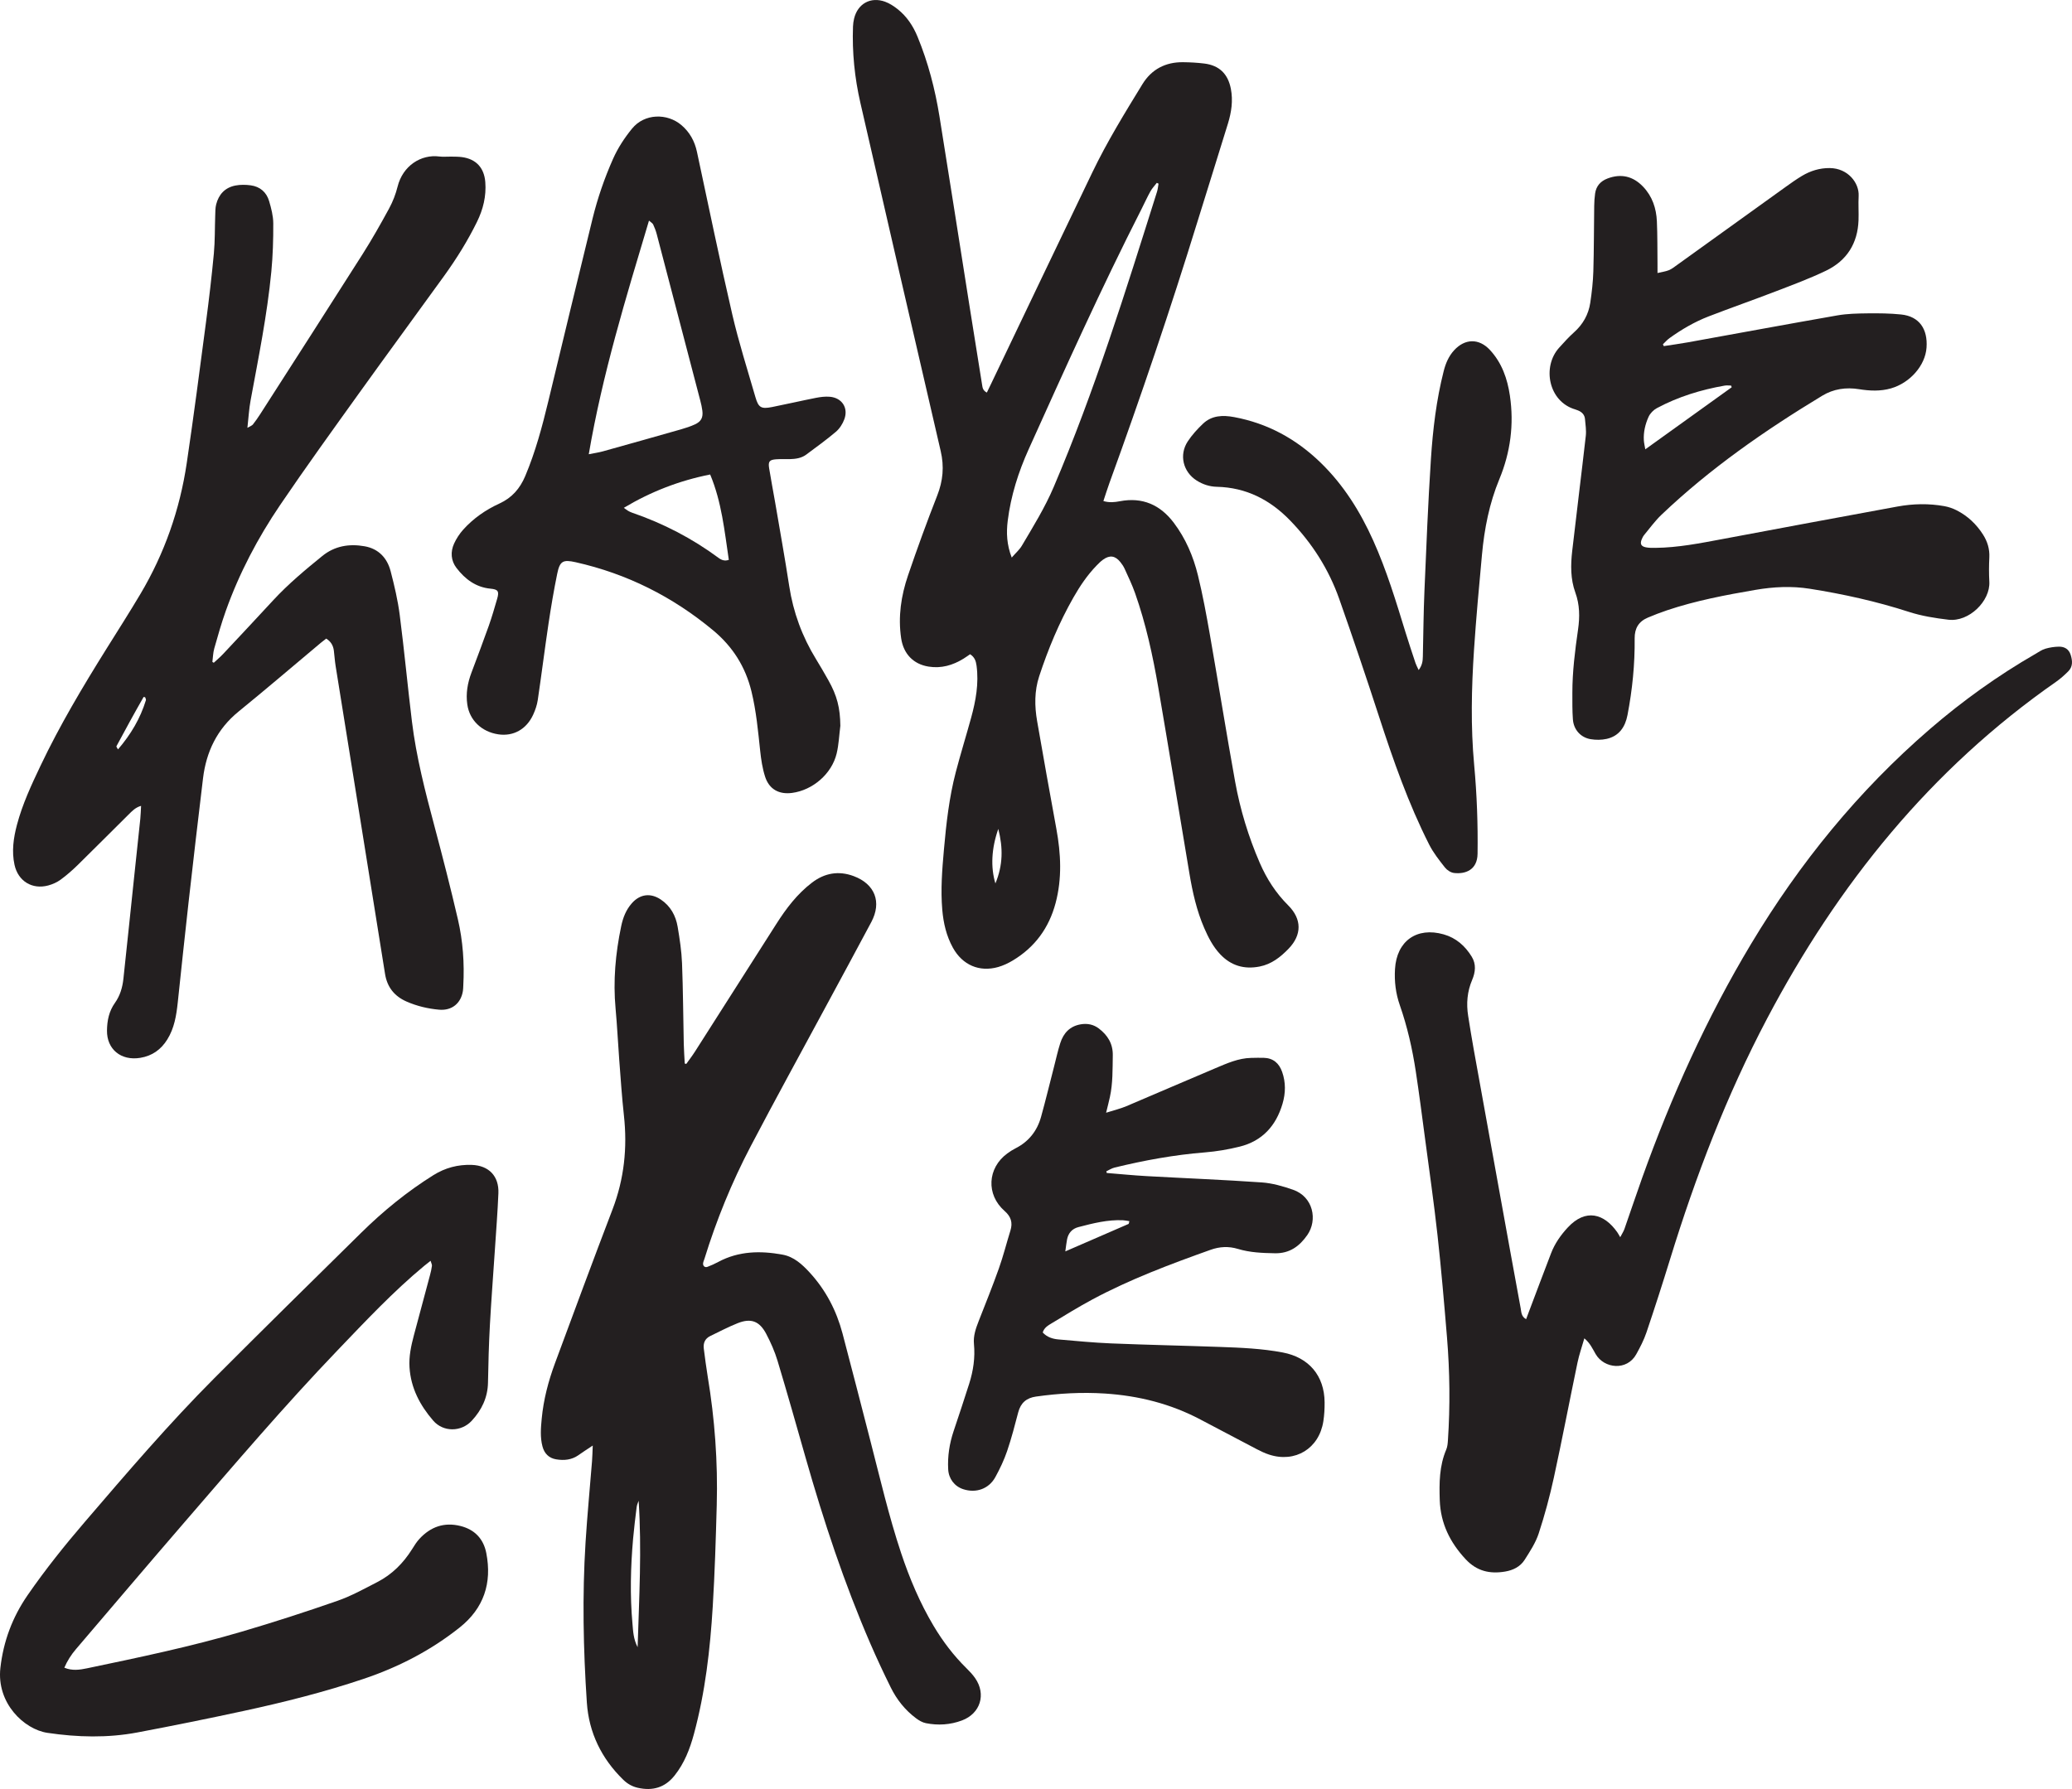
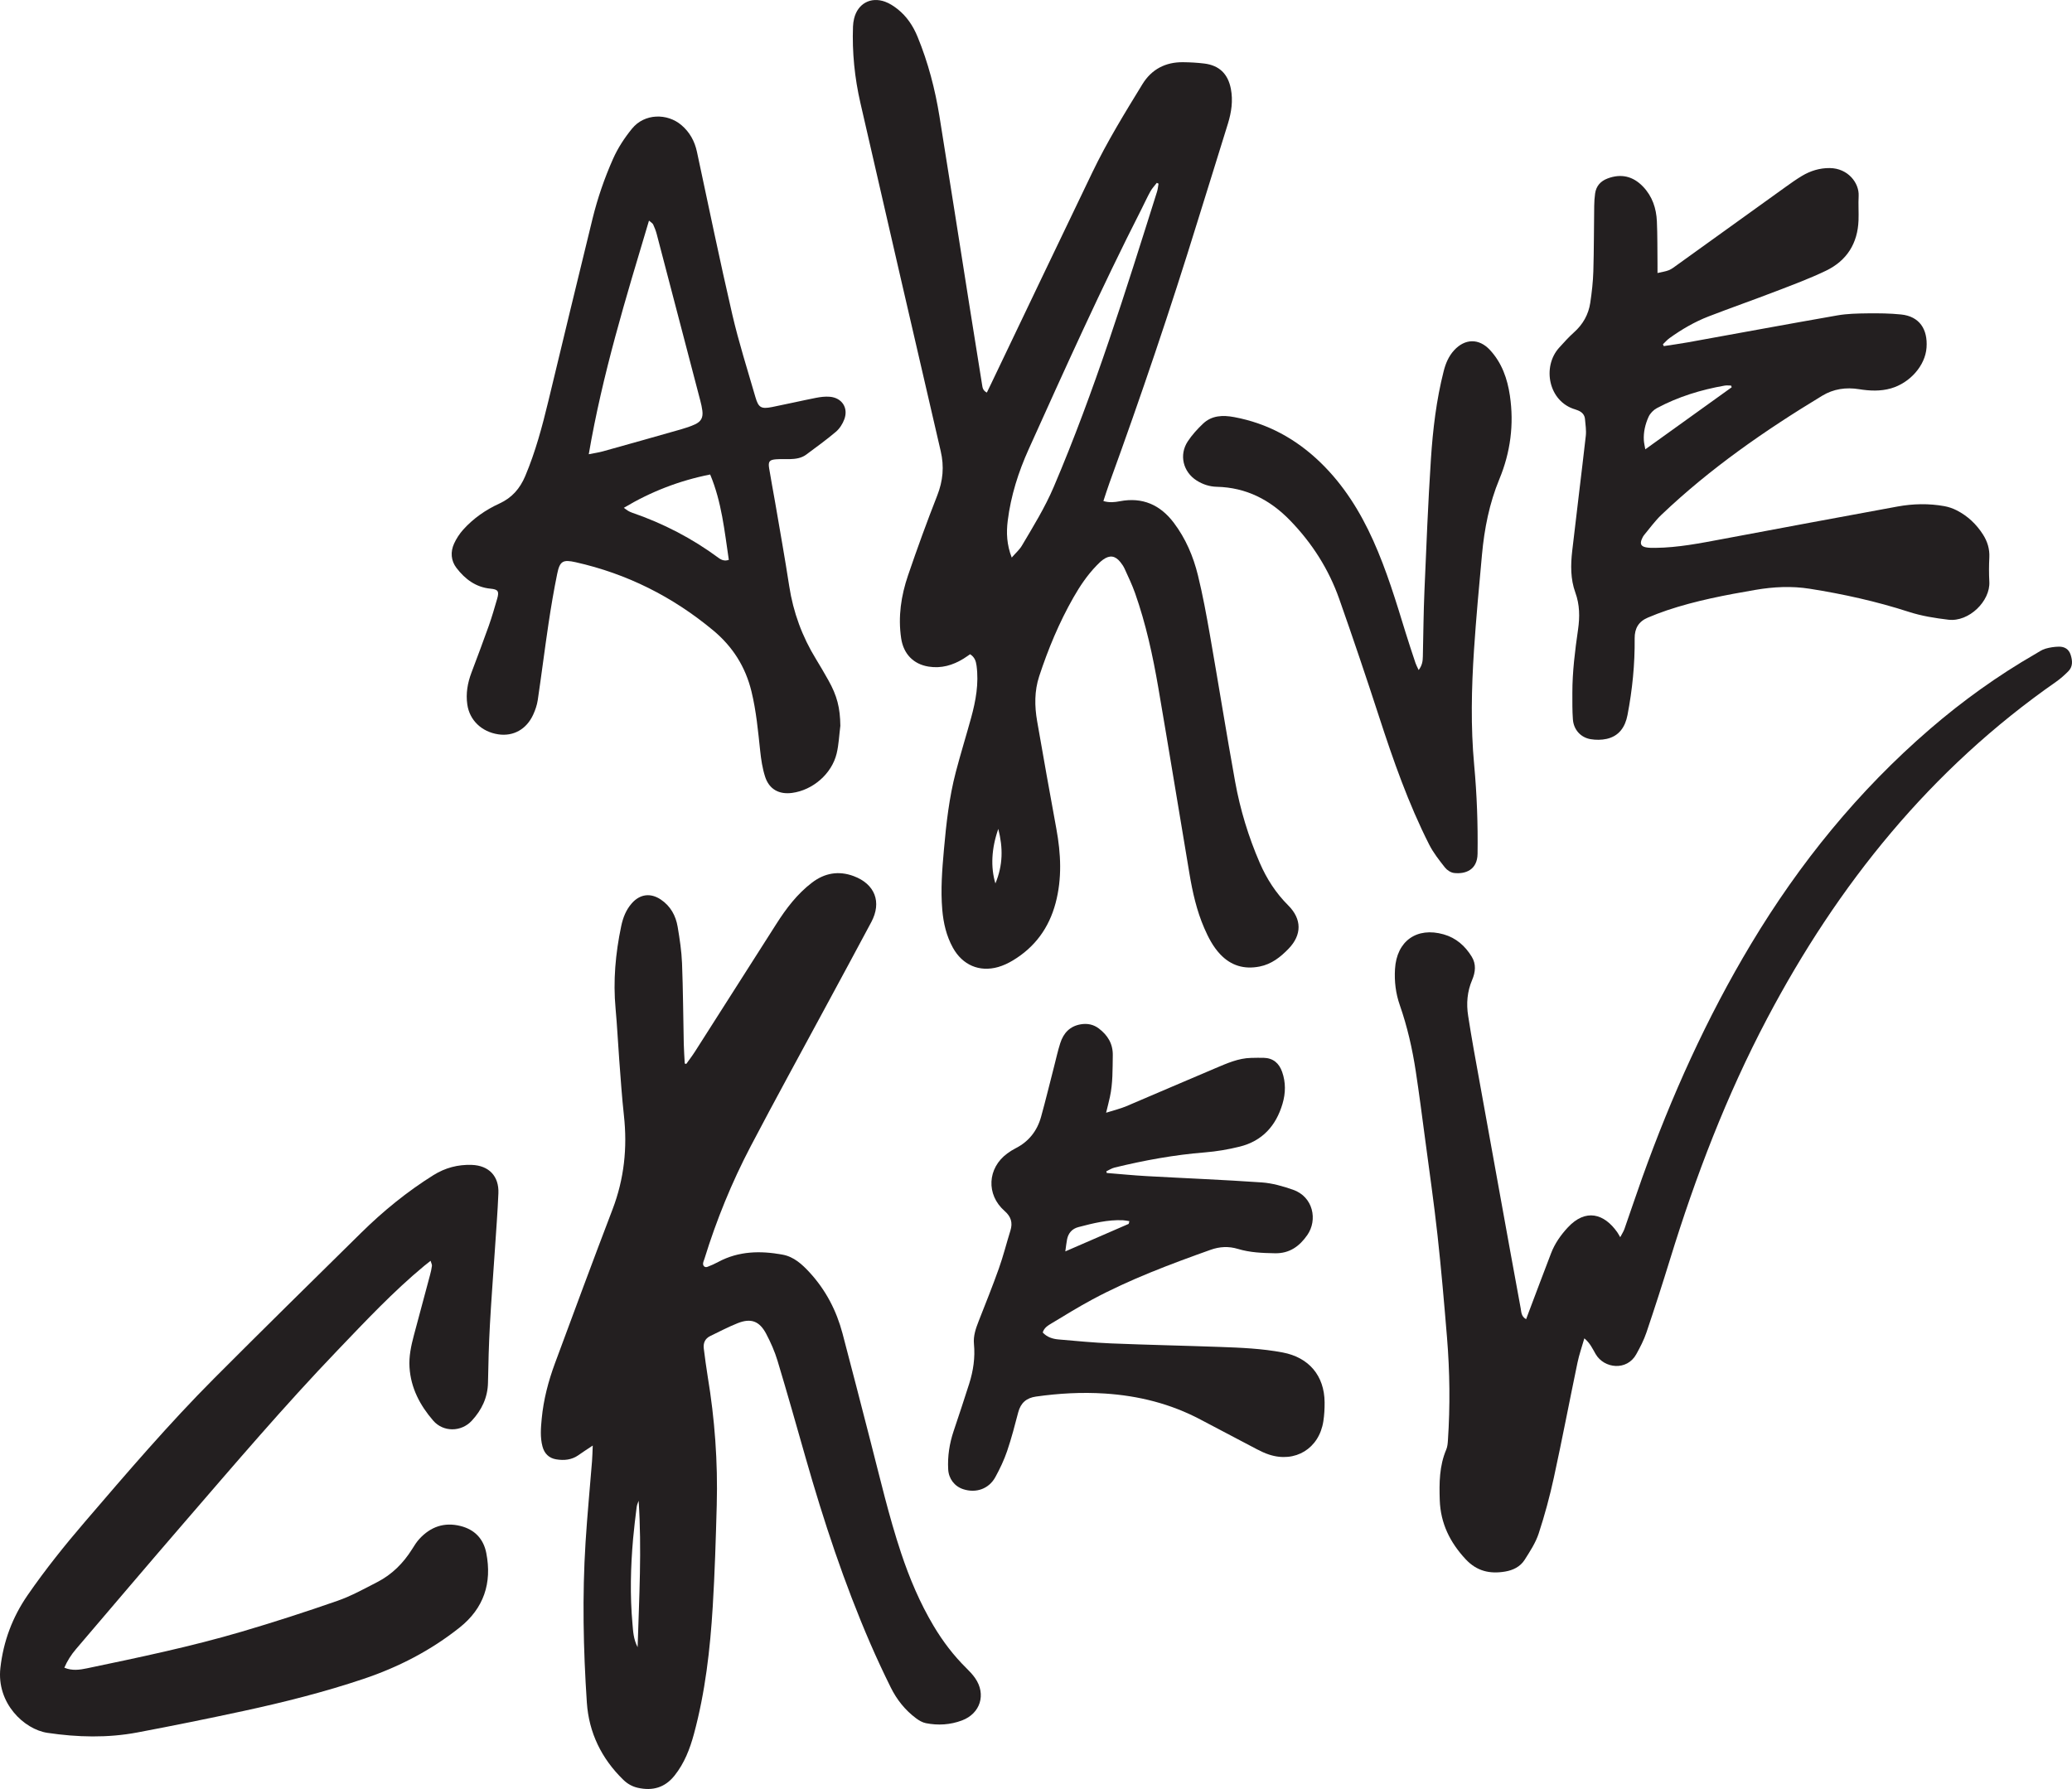
<svg xmlns="http://www.w3.org/2000/svg" viewBox="0 0 805.756 695.85" id="a">
  <path fill="#231f20" d="M383.763,152.698c.635-1.31,1.13-2.32,1.615-3.335,13.138-27.458,26.233-54.937,39.433-82.366,5.702-11.849,12.583-23.05,19.448-34.245,3.569-5.82,8.984-8.626,15.803-8.557,2.756.028,5.527.181,8.261.517,5.846.719,9.207,4.044,10.327,9.804.9,4.628.225,9.123-1.122,13.522-3.898,12.728-7.929,25.415-11.85,38.136-10.534,34.174-22.005,68.032-34.226,101.638-.839,2.306-1.561,4.655-2.368,7.076,2.312.687,4.373.462,6.406.073,8.804-1.683,15.714,1.4,20.994,8.403,4.593,6.092,7.555,13.035,9.355,20.364,1.879,7.656,3.306,15.434,4.667,23.204,3.332,19.024,6.373,38.1,9.808,57.105,1.966,10.876,5.178,21.436,9.59,31.606,2.681,6.181,6.253,11.727,11.048,16.505,5.352,5.333,5.364,11.474.138,16.878-3.151,3.258-6.626,6.006-11.247,6.915-5.986,1.178-11.123-.31-15.335-4.77-2.789-2.954-4.613-6.514-6.208-10.192-2.936-6.768-4.534-13.915-5.749-21.149-4.053-24.115-7.979-48.251-12.112-72.352-2.139-12.474-4.827-24.842-9.05-36.808-1.136-3.218-2.634-6.311-4.041-9.427-.426-.943-1.03-1.831-1.683-2.64-2.003-2.485-4.122-2.785-6.707-.927-.92.661-1.738,1.483-2.531,2.302-3.604,3.719-6.467,7.976-9.021,12.461-5.53,9.711-9.793,19.966-13.28,30.566-1.9,5.777-1.826,11.643-.809,17.511,2.421,13.967,4.92,27.92,7.477,41.863,1.771,9.66,2.251,19.282-.3,28.88-2.564,9.645-8.037,17.162-16.612,22.311-1.777,1.067-3.716,1.993-5.702,2.559-7.322,2.089-13.906-.765-17.632-7.523-2.524-4.577-3.674-9.555-4.12-14.731-.674-7.824-.053-15.604.639-23.39.903-10.154,2.029-20.279,4.613-30.163,1.851-7.08,4.026-14.076,5.964-21.135,1.824-6.644,3.048-13.364,2.107-20.311-.24-1.774-.761-3.309-2.507-4.406-.833.564-1.663,1.172-2.536,1.711-4.179,2.579-8.654,3.894-13.605,3.1-5.971-.957-9.769-4.99-10.668-11.01-1.255-8.408-.02-16.567,2.671-24.469,3.555-10.437,7.331-20.808,11.358-31.071,2.245-5.722,2.749-11.255,1.351-17.267-10.491-45.112-20.847-90.255-31.222-135.394-2.25-9.791-3.256-19.717-2.885-29.766.038-1.037.184-2.089.43-3.097,1.408-5.789,6.423-8.583,12.045-6.543,1.745.633,3.395,1.719,4.864,2.88,3.585,2.835,6.035,6.539,7.77,10.761,4.109,9.995,6.813,20.385,8.527,31.02,3.907,24.236,7.68,48.494,11.519,72.741,1.667,10.526,3.363,21.048,5.045,31.571.175,1.093.255,2.239,1.852,3.059ZM393.439,216.871c1.522-1.756,3.009-3.037,3.956-4.639,4.403-7.445,8.958-14.812,12.365-22.804,15.944-37.399,27.978-76.165,40.187-114.87.316-1.001.394-2.077.583-3.118-.223-.105-.446-.21-.669-.315-.837,1.093-1.816,2.107-2.48,3.297-1.249,2.239-2.298,4.59-3.462,6.878-15.617,30.684-29.75,62.067-43.894,93.443-4.001,8.876-6.936,18.106-8.142,27.819-.58,4.675-.392,9.275,1.555,14.309ZM387.092,343.62c2.974-7.175,2.99-13.837,1.124-21.207-2.643,7.531-3.049,14.809-1.124,21.207Z" />
-   <path fill="#231f20" d="M230.5,562.267c-2.235,1.495-3.907,2.555-5.516,3.704-2.67,1.907-5.664,2.167-8.738,1.649-2.795-.471-4.556-2.257-5.287-4.993-.952-3.568-.644-7.19-.304-10.792.7-7.437,2.585-14.618,5.165-21.593,7.389-19.978,14.779-39.956,22.384-59.852,4.525-11.838,5.8-23.944,4.426-36.469-.789-7.192-1.267-14.419-1.821-21.635-.51-6.647-.806-13.312-1.424-19.949-1.007-10.824-.042-21.469,2.18-32.074.705-3.365,1.88-6.367,4.14-8.931,3.156-3.581,7.274-4.119,11.254-1.456,3.797,2.541,5.835,6.28,6.568,10.635.788,4.686,1.511,9.424,1.697,14.161.411,10.466.451,20.946.678,31.42.055,2.527.25,5.051.38,7.576.194.056.387.112.581.167,1.132-1.597,2.334-3.149,3.387-4.797,10.554-16.528,21.09-33.068,31.616-49.614,3.857-6.062,8.155-11.746,13.928-16.137,4.911-3.735,10.342-4.684,16.163-2.52,8.293,3.083,11.011,10.1,6.873,17.882-5.896,11.09-11.902,22.121-17.86,33.178-9.704,18.008-19.569,35.932-29.06,54.052-7.337,14.007-13.3,28.63-17.969,43.759-.168.545-.428,1.073-.514,1.629-.173,1.112.66,1.872,1.713,1.476,1.421-.535,2.816-1.168,4.153-1.887,7.972-4.287,16.454-4.421,25.037-2.845,4.375.803,7.601,3.759,10.546,6.969,6.248,6.81,10.39,14.773,12.746,23.646,3.684,13.878,7.22,27.796,10.818,41.697,3.788,14.636,7.186,29.378,11.973,43.74,3.288,9.864,7.307,19.4,12.64,28.352,3.575,6.002,7.763,11.522,12.749,16.434,1.216,1.198,2.415,2.459,3.388,3.854,4.396,6.305,2.059,13.788-5.098,16.479-4.576,1.72-9.302,2.002-14.055,1.062-1.332-.263-2.653-1.044-3.768-1.871-4.285-3.179-7.542-7.288-9.889-12.035-2.781-5.624-5.442-11.314-7.935-17.071-10.146-23.43-18.139-47.616-25.13-72.15-3.596-12.62-7.166-25.25-10.95-37.814-1.088-3.613-2.646-7.138-4.406-10.483-2.638-5.013-5.96-6.207-11.149-4.135-3.612,1.442-7.072,3.27-10.583,4.961-2.073.999-2.823,2.753-2.536,4.956.466,3.586.911,7.178,1.504,10.745,2.757,16.585,3.98,33.284,3.524,50.083-.357,13.138-.752,26.283-1.551,39.4-1.019,16.735-2.922,33.376-7.32,49.631-1.578,5.831-3.715,11.37-7.543,16.172-3.762,4.721-8.552,6.032-14.26,4.755-2.193-.491-4.057-1.55-5.671-3.123-8.474-8.258-13.388-18.34-14.17-30.061-1.383-20.731-1.804-41.504-.504-62.264.661-10.548,1.685-21.074,2.522-31.612.142-1.791.168-3.591.278-6.063ZM247.958,640.694c.601-19.436,1.639-38.16.398-56.947-.348.827-.682,1.683-.79,2.567-.496,4.061-1.01,8.122-1.369,12.196-.97,11.023-1.239,22.063-.24,33.095.26,2.869.332,5.847,2.001,9.09Z" />
-   <path fill="#231f20" d="M83.133,257.785c1.211-1.131,2.49-2.197,3.621-3.402,6.519-6.948,13.028-13.906,19.493-20.904,5.839-6.321,12.425-11.808,19.081-17.215,4.843-3.935,10.493-4.838,16.447-3.788,5.432.958,8.791,4.546,10.135,9.709,1.458,5.603,2.797,11.285,3.535,17.017,1.776,13.784,3.064,27.629,4.747,41.426,1.686,13.82,5.17,27.266,8.751,40.695,3.209,12.033,6.303,24.104,9.118,36.234,1.965,8.468,2.577,17.128,2.101,25.835-.036.666-.038,1.338-.138,1.995-.744,4.874-4.317,7.78-9.241,7.345-4.379-.387-8.625-1.388-12.681-3.165-4.752-2.081-7.545-5.631-8.365-10.743-3.253-20.295-6.499-40.592-9.757-60.886-3.153-19.636-6.327-39.269-9.467-58.907-.315-1.973-.437-3.977-.685-5.962-.248-1.989-1.164-3.56-2.982-4.677-.739.579-1.416,1.08-2.06,1.619-10.663,8.929-21.227,17.981-32.013,26.759-8.336,6.784-12.571,15.599-13.829,26.017-1.941,16.067-3.807,32.144-5.622,48.225-1.463,12.961-2.816,25.935-4.196,38.905-.537,5.045-1.325,9.997-4.083,14.42-2.461,3.947-5.904,6.377-10.515,7.129-7.504,1.223-13.011-3.369-12.924-10.622.047-3.93.796-7.536,3.102-10.773,1.985-2.786,2.916-5.988,3.278-9.329,1.404-12.968,2.737-25.944,4.104-38.916.818-7.764,1.663-15.526,2.466-23.292.166-1.607.198-3.227.305-5.079-2.159.581-3.503,2.027-4.863,3.371-6.574,6.496-13.074,13.067-19.675,19.535-2.103,2.061-4.334,4.025-6.703,5.767-1.417,1.042-3.145,1.821-4.851,2.28-6.281,1.689-11.738-1.685-13.126-8.032-1.148-5.252-.399-10.438.944-15.534,2.12-8.041,5.631-15.55,9.185-23.023,7.491-15.755,16.413-30.709,25.644-45.486,4.438-7.104,8.956-14.162,13.228-21.364,9.334-15.736,15.286-32.739,17.97-50.803,2.714-18.262,5.088-36.576,7.498-54.882,1.168-8.87,2.218-17.762,3.051-26.669.461-4.922.35-9.896.529-14.846.052-1.423.022-2.891.368-4.253.996-3.923,3.476-6.578,7.494-7.354,1.914-.37,3.981-.338,5.925-.079,3.623.483,6.15,2.659,7.174,6.13.827,2.806,1.601,5.756,1.615,8.646.032,6.274-.156,12.578-.756,18.822-1.623,16.881-5.01,33.491-8.077,50.148-.597,3.242-.772,6.562-1.224,10.579,1.165-.689,1.796-.874,2.127-1.294,1-1.268,1.933-2.596,2.805-3.957,13.307-20.758,26.652-41.491,39.863-62.31,3.668-5.78,7.051-11.753,10.317-17.772,1.436-2.646,2.56-5.553,3.286-8.476,2.015-8.112,9.089-12.658,16.255-11.724,1.498.195,3.044.008,4.567.04,1.425.03,2.865.005,4.271.201,5.477.762,8.593,4.18,9.019,9.733.42,5.468-.838,10.564-3.236,15.452-3.619,7.374-7.947,14.318-12.74,20.965-10.972,15.217-22.101,30.322-33.034,45.567-10.377,14.468-20.811,28.905-30.804,43.638-8.672,12.787-15.846,26.447-21.067,41.04-1.728,4.829-3.122,9.782-4.522,14.72-.476,1.679-.499,3.485-.73,5.234.182.107.364.214.546.321ZM45.882,291.487c5.043-5.867,8.69-12.076,10.857-19.13.099-.323-.184-.764-.29-1.15-.199-.043-.398-.085-.597-.128-3.629,6.342-7.128,12.759-10.586,19.198-.071.133.225.464.615,1.21Z" />
+   <path fill="#231f20" d="M230.5,562.267c-2.235,1.495-3.907,2.555-5.516,3.704-2.67,1.907-5.664,2.167-8.738,1.649-2.795-.471-4.556-2.257-5.287-4.993-.952-3.568-.644-7.19-.304-10.792.7-7.437,2.585-14.618,5.165-21.593,7.389-19.978,14.779-39.956,22.384-59.852,4.525-11.838,5.8-23.944,4.426-36.469-.789-7.192-1.267-14.419-1.821-21.635-.51-6.647-.806-13.312-1.424-19.949-1.007-10.824-.042-21.469,2.18-32.074.705-3.365,1.88-6.367,4.14-8.931,3.156-3.581,7.274-4.119,11.254-1.456,3.797,2.541,5.835,6.28,6.568,10.635.788,4.686,1.511,9.424,1.697,14.161.411,10.466.451,20.946.678,31.42.055,2.527.25,5.051.38,7.576.194.056.387.112.581.167,1.132-1.597,2.334-3.149,3.387-4.797,10.554-16.528,21.09-33.068,31.616-49.614,3.857-6.062,8.155-11.746,13.928-16.137,4.911-3.735,10.342-4.684,16.163-2.52,8.293,3.083,11.011,10.1,6.873,17.882-5.896,11.09-11.902,22.121-17.86,33.178-9.704,18.008-19.569,35.932-29.06,54.052-7.337,14.007-13.3,28.63-17.969,43.759-.168.545-.428,1.073-.514,1.629-.173,1.112.66,1.872,1.713,1.476,1.421-.535,2.816-1.168,4.153-1.887,7.972-4.287,16.454-4.421,25.037-2.845,4.375.803,7.601,3.759,10.546,6.969,6.248,6.81,10.39,14.773,12.746,23.646,3.684,13.878,7.22,27.796,10.818,41.697,3.788,14.636,7.186,29.378,11.973,43.74,3.288,9.864,7.307,19.4,12.64,28.352,3.575,6.002,7.763,11.522,12.749,16.434,1.216,1.198,2.415,2.459,3.388,3.854,4.396,6.305,2.059,13.788-5.098,16.479-4.576,1.72-9.302,2.002-14.055,1.062-1.332-.263-2.653-1.044-3.768-1.871-4.285-3.179-7.542-7.288-9.889-12.035-2.781-5.624-5.442-11.314-7.935-17.071-10.146-23.43-18.139-47.616-25.13-72.15-3.596-12.62-7.166-25.25-10.95-37.814-1.088-3.613-2.646-7.138-4.406-10.483-2.638-5.013-5.96-6.207-11.149-4.135-3.612,1.442-7.072,3.27-10.583,4.961-2.073.999-2.823,2.753-2.536,4.956.466,3.586.911,7.178,1.504,10.745,2.757,16.585,3.98,33.284,3.524,50.083-.357,13.138-.752,26.283-1.551,39.4-1.019,16.735-2.922,33.376-7.32,49.631-1.578,5.831-3.715,11.37-7.543,16.172-3.762,4.721-8.552,6.032-14.26,4.755-2.193-.491-4.057-1.55-5.671-3.123-8.474-8.258-13.388-18.34-14.17-30.061-1.383-20.731-1.804-41.504-.504-62.264.661-10.548,1.685-21.074,2.522-31.612.142-1.791.168-3.591.278-6.063ZM247.958,640.694c.601-19.436,1.639-38.16.398-56.947-.348.827-.682,1.683-.79,2.567-.496,4.061-1.01,8.122-1.369,12.196-.97,11.023-1.239,22.063-.24,33.095.26,2.869.332,5.847,2.001,9.09" />
  <path fill="#231f20" d="M644.564,106.194c1.777-.423,3.175-.59,4.432-1.104,1.125-.46,2.122-1.262,3.125-1.983,14.072-10.114,28.131-20.246,42.208-30.354,2.086-1.498,4.187-2.993,6.386-4.314,3.319-1.992,6.937-3.108,10.85-3.067,7.113.075,11.502,5.837,11.223,10.894-.173,3.133.067,6.286-.047,9.424-.326,8.996-4.575,15.705-12.599,19.58-6.321,3.052-12.945,5.5-19.507,8.025-8.695,3.346-17.496,6.418-26.186,9.777-5.432,2.099-10.459,5.03-15.191,8.429-.951.683-1.729,1.606-2.587,2.419l.337.701c3.126-.484,6.264-.902,9.377-1.464,19.379-3.495,38.741-7.092,58.139-10.481,3.819-.667,7.769-.743,11.662-.789,4.374-.052,8.777-.014,13.121.436,7.114.737,10.388,5.711,9.883,12.874-.498,7.06-6.493,13.743-13.794,15.857-4.122,1.193-8.291.996-12.46.327-5.075-.815-9.916-.119-14.316,2.544-22.289,13.494-43.622,28.297-62.543,46.329-2.464,2.348-4.483,5.167-6.672,7.798-.418.502-.728,1.122-.978,1.732-.72,1.757-.259,2.732,1.632,3.105,1.197.236,2.457.221,3.688.209,8.806-.085,17.4-1.804,26.009-3.411,22.724-4.244,45.441-8.53,68.183-12.675,6.021-1.098,12.139-1.229,18.2-.133,1.658.3,3.327.88,4.827,1.651,4.236,2.176,7.609,5.368,10.173,9.381,1.731,2.709,2.63,5.633,2.466,8.92-.156,3.136-.175,6.293.001,9.427.423,7.529-7.917,15.75-15.916,14.789-5.217-.627-10.342-1.424-15.355-3.046-12.606-4.079-25.513-6.933-38.588-9-7.022-1.11-14.076-.763-21.057.434-11.627,1.993-23.219,4.184-34.436,7.956-2.52.848-5.01,1.807-7.458,2.844-3.53,1.496-5.153,4.149-5.113,8.077.102,10.024-.894,19.965-2.785,29.81-.893,4.649-3.266,8.197-8.12,9.28-1.992.444-4.202.45-6.221.111-3.895-.654-6.602-3.722-6.894-7.698-.251-3.413-.204-6.852-.207-10.28-.007-8.308,1.038-16.522,2.218-24.727.696-4.843.659-9.601-1.069-14.351-1.889-5.192-1.836-10.689-1.215-16.111,1.712-14.942,3.595-29.865,5.289-44.809.243-2.139-.128-4.357-.312-6.531-.143-1.684-1.192-2.744-2.717-3.364-.353-.143-.708-.284-1.073-.391-10.459-3.05-12.964-16.63-6.247-24.026,1.855-2.043,3.705-4.116,5.759-5.949,3.497-3.121,5.651-6.958,6.331-11.521.602-4.042,1.071-8.131,1.192-12.211.251-8.474.218-16.956.338-25.434.023-1.614.123-3.239.349-4.836.411-2.897,2.098-4.811,4.825-5.843,5.251-1.987,9.904-.931,13.817,3.161,3.607,3.772,5.158,8.428,5.382,13.494.244,5.516.176,11.047.24,16.571.011.939.002,1.879.002,3.539ZM673.427,150.628c-.084-.221-.167-.443-.251-.664-.83,0-1.681-.122-2.486.019-9.219,1.612-18.088,4.335-26.358,8.759-1.329.711-2.631,2.042-3.244,3.403-1.285,2.852-2.02,5.939-1.831,9.133.063,1.064.335,2.115.564,3.491,11.453-8.227,22.529-16.184,33.606-24.141Z" />
  <path fill="#231f20" d="M593.471,513.113c.418-1.115.766-2.05,1.119-2.983,2.859-7.559,5.691-15.129,8.591-22.672,1.454-3.78,3.744-7.051,6.488-10.009,6.962-7.504,14.16-5.428,19.263,1.863.316.451.569.946,1.14,1.907.676-1.301,1.288-2.202,1.637-3.196,2.333-6.639,4.544-13.321,6.916-19.945,11.321-31.605,25.033-62.103,42.33-90.925,18.864-31.433,41.716-59.558,69.52-83.554,12.795-11.042,26.477-20.849,41.124-29.294,1.236-.712,2.444-1.581,3.784-1.975,1.694-.499,3.507-.773,5.274-.802,2.157-.035,3.873.93,4.577,3.163.721,2.285.923,4.569-.918,6.417-1.472,1.478-3.051,2.894-4.759,4.085-48.748,33.991-84.857,78.821-112.377,131.008-15.762,29.89-27.781,61.295-37.71,93.544-2.938,9.542-5.999,19.048-9.193,28.507-.996,2.949-2.459,5.774-3.975,8.507-3.631,6.547-12.492,5.59-15.786-.07-1.186-2.038-2.126-4.24-4.399-6.131-.95,3.325-2.016,6.339-2.662,9.441-3.106,14.9-5.954,29.855-9.192,44.725-1.596,7.332-3.561,14.613-5.899,21.74-1.193,3.637-3.401,6.996-5.483,10.27-1.705,2.681-4.514,4.037-7.642,4.554-5.885.973-10.923-.143-15.271-4.799-6.124-6.56-9.769-14.006-10.077-22.98-.229-6.679-.176-13.337,2.519-19.67.471-1.107.576-2.411.657-3.637.887-13.333.738-26.668-.359-39.977-1.095-13.285-2.235-26.571-3.696-39.818-1.387-12.581-3.194-25.117-4.857-37.667-1.151-8.68-2.274-17.366-3.589-26.022-1.33-8.757-3.291-17.387-6.215-25.763-1.597-4.575-2.154-9.238-1.865-14.05.654-10.881,8.446-16.451,18.924-13.472,4.837,1.375,8.351,4.5,10.914,8.68,1.78,2.903,1.456,6.01.159,9.055-1.921,4.511-2.311,9.199-1.546,14.002.689,4.322,1.379,8.645,2.154,12.953,3.35,18.635,6.728,37.264,10.101,55.895,2.712,14.979,5.414,29.961,8.181,44.93.257,1.389.167,3.078,2.098,4.164Z" />
  <path fill="#231f20" d="M167.444,490.405c-1.092.866-1.831,1.43-2.546,2.023-12.056,10.004-22.739,21.423-33.55,32.7-20.78,21.676-40.233,44.54-59.851,67.251-14.075,16.294-27.993,32.723-41.976,49.095-1.848,2.164-3.362,4.534-4.502,7.193,3.032,1.269,5.962.841,8.827.242,20.204-4.227,40.423-8.438,60.234-14.278,12.489-3.681,24.892-7.694,37.185-11.983,5.354-1.868,10.401-4.679,15.471-7.287,5.718-2.941,10.121-7.372,13.533-12.812.858-1.368,1.719-2.771,2.803-3.952,4.344-4.727,9.656-6.633,15.999-5.043,5.539,1.389,8.963,5.008,10.041,10.531,2.275,11.66-.947,21.469-10.389,28.977-11.225,8.926-23.778,15.401-37.327,19.956-15.344,5.158-31.029,9.103-46.838,12.517-13.668,2.952-27.377,5.729-41.118,8.321-11.618,2.191-23.304,1.89-34.983.156-9.072-1.346-19.859-11.536-18.305-25.272,1.174-10.382,4.694-19.74,10.591-28.285,6.881-9.969,14.448-19.402,22.329-28.589,16.316-19.021,32.602-38.08,50.308-55.838,18.904-18.96,37.995-37.734,57.072-56.521,8.573-8.443,17.865-16.021,28.09-22.417,4.584-2.868,9.575-4.183,14.943-3.988,6.632.24,10.606,4.381,10.332,11.03-.302,7.326-.88,14.641-1.363,21.959-.646,9.789-1.413,19.571-1.945,29.366-.403,7.419-.607,14.852-.736,22.282-.102,5.862-2.458,10.712-6.324,14.886-4.095,4.421-11.08,4.454-14.975-.049-5.147-5.95-8.716-12.687-9.223-20.756-.268-4.253.618-8.337,1.689-12.392,2.064-7.815,4.191-15.613,6.272-23.423.318-1.194.61-2.405.761-3.627.063-.514-.272-1.078-.526-1.973Z" />
  <path fill="#231f20" d="M326.792,282.323c-.455,3.581-.597,7.236-1.428,10.727-1.889,7.936-9.285,14.299-17.358,15.365-5.057.668-8.893-1.412-10.471-6.303-1.041-3.225-1.556-6.668-1.917-10.055-.827-7.761-1.535-15.514-3.396-23.138-2.347-9.611-7.309-17.424-14.898-23.736-15.726-13.08-33.475-22.016-53.445-26.498-4.954-1.112-6.178-.484-7.198,4.51-1.313,6.425-2.409,12.902-3.378,19.389-1.476,9.883-2.712,19.802-4.176,29.687-.288,1.947-.955,3.897-1.778,5.694-2.624,5.734-7.75,8.546-13.598,7.659-6.469-.982-11.147-5.486-12.03-11.614-.612-4.252.102-8.334,1.596-12.322,2.268-6.055,4.572-12.098,6.731-18.192,1.237-3.49,2.267-7.057,3.296-10.616.846-2.926.32-3.632-2.584-3.905-5.715-.538-9.914-3.72-13.24-8.055-2.17-2.828-2.415-6.244-.934-9.493.891-1.954,2.127-3.84,3.564-5.437,3.934-4.371,8.732-7.696,14.048-10.126,4.893-2.237,7.99-5.808,10.059-10.71,3.976-9.424,6.592-19.237,8.982-29.134,5.715-23.665,11.38-47.343,17.191-70.985,1.954-7.948,4.617-15.687,7.942-23.185,1.906-4.297,4.443-8.167,7.406-11.812,4.872-5.993,13.732-6.036,19.194-1.388,3.237,2.755,5.163,6.241,6.054,10.403,4.522,21.111,8.882,42.261,13.749,63.293,2.505,10.825,5.903,21.446,8.992,32.132,1.184,4.096,2.241,4.686,6.499,3.841,5.691-1.129,11.345-2.446,17.036-3.569,1.756-.347,3.605-.571,5.376-.425,4.709.389,7.3,4.295,5.671,8.733-.66,1.8-1.831,3.647-3.276,4.878-3.691,3.143-7.649,5.975-11.538,8.881-1.915,1.431-4.199,1.714-6.509,1.771-1.714.042-3.435-.063-5.143.054-2.639.181-3.206.833-2.791,3.453.7,4.416,1.572,8.804,2.324,13.212,1.856,10.88,3.812,21.745,5.489,32.652,1.571,10.22,5.053,19.672,10.449,28.461,1.642,2.676,3.218,5.394,4.759,8.13,3.436,6.098,4.595,10.82,4.678,17.776ZM228.962,176.679c2.177-.438,3.86-.669,5.482-1.121,10.161-2.828,20.313-5.688,30.455-8.583,1.822-.52,3.643-1.121,5.36-1.912,2.414-1.112,3.204-2.669,2.876-5.31-.163-1.316-.463-2.622-.799-3.907-5.637-21.607-11.284-43.212-16.954-64.811-.336-1.279-.823-2.533-1.381-3.733-.224-.481-.829-.785-1.621-1.492-9.007,30.126-18.095,59.696-23.418,90.868ZM242.595,197.518c.708.51,1.142.873,1.624,1.154.488.286,1.007.54,1.541.724,12.13,4.162,23.386,9.997,33.703,17.622,1.218.9,2.462,1.281,3.957.741-1.676-11.248-2.773-22.501-7.253-33.201-12.023,2.392-23.061,6.673-33.572,12.961Z" />
  <path fill="#231f20" d="M430.136,432.81c3.078-.98,5.557-1.563,7.87-2.539,11.567-4.88,23.067-9.917,34.64-14.781,4.459-1.874,8.914-3.912,13.902-4.008,1.618-.031,3.238-.076,4.855-.035,3.701.094,6.004,2.088,7.195,5.48,1.438,4.095,1.367,8.231.158,12.355-2.522,8.599-7.86,14.532-16.691,16.718-4.415,1.093-8.961,1.871-13.492,2.233-11.9.951-23.579,3.086-35.15,5.909-1.114.272-2.129.951-3.189,1.442.051.219.102.439.154.658,5.156.412,10.307.929,15.47,1.217,14.929.833,29.874,1.417,44.788,2.454,4.111.286,8.251,1.478,12.174,2.841,7.874,2.737,9.652,11.756,5.564,17.626-3.055,4.388-6.915,7.196-12.576,7.09-4.872-.091-9.695-.263-14.407-1.692-3.559-1.078-7.056-.929-10.632.347-15.689,5.596-31.277,11.432-45.989,19.324-5.361,2.876-10.548,6.083-15.763,9.225-1.423.858-2.973,1.729-3.527,3.612,1.675,1.817,3.845,2.504,6.124,2.702,6.83.593,13.662,1.264,20.508,1.543,14.087.575,28.186.865,42.277,1.37,8.182.293,16.367.626,24.448,2.164,10.151,1.932,16.175,9.009,16.262,19.367.021,2.465-.115,4.961-.491,7.394-1.637,10.598-10.942,16.285-21.115,12.945-1.617-.531-3.182-1.269-4.695-2.058-7.34-3.828-14.659-7.695-21.975-11.568-11.631-6.159-24.073-9.265-37.163-10.116-8.982-.584-17.885-.075-26.779,1.177-3.754.528-5.975,2.476-6.935,6.152-1.322,5.057-2.634,10.132-4.32,15.072-1.19,3.487-2.8,6.871-4.573,10.109-2.519,4.601-7.538,6.339-12.519,4.691-3.375-1.116-5.619-4.071-5.817-7.699-.279-5.102.492-10.052,2.112-14.893,2.052-6.131,4.101-12.264,6.055-18.427,1.595-5.031,2.357-10.169,1.848-15.484-.296-3.095.715-6,1.836-8.862,2.671-6.816,5.414-13.609,7.864-20.504,1.717-4.832,2.963-9.829,4.488-14.731.96-3.086.205-5.442-2.269-7.607-7.258-6.353-6.712-16.709,1.062-22.382.996-.727,2.044-1.411,3.144-1.966,5.16-2.603,8.447-6.77,9.97-12.251,1.807-6.503,3.387-13.069,5.072-19.606.783-3.038,1.449-6.116,2.405-9.099,1.245-3.882,3.72-6.585,7.963-7.299,2.578-.433,4.959.047,7.026,1.618,3.433,2.61,5.509,5.925,5.429,10.446-.096,5.429.045,10.865-1.122,16.214-.396,1.816-.868,3.615-1.473,6.113ZM414.278,486.745c8.609-3.729,16.597-7.186,24.572-10.673.16-.07.163-.496.336-1.085-.884-.132-1.666-.319-2.455-.356-5.971-.282-11.689,1.179-17.385,2.669-2.392.626-3.902,2.303-4.388,4.767-.254,1.287-.384,2.599-.681,4.677Z" />
  <path fill="#231f20" d="M551.686,260.621c1.459-1.93,1.591-3.618,1.631-5.329.197-8.477.256-16.96.617-25.431.73-17.13,1.405-34.267,2.524-51.373.751-11.486,2.116-22.942,4.966-34.151.76-2.988,1.928-5.773,4.044-8.085,4.215-4.605,9.688-4.715,13.938-.127,4.633,5.003,6.787,11.149,7.763,17.774,1.651,11.201.212,22.057-4.099,32.467-3.907,9.435-5.832,19.285-6.76,29.364-1.135,12.327-2.28,24.658-3.097,37.008-.987,14.932-1.319,29.882.062,44.826,1.062,11.486,1.479,22.996,1.319,34.538-.087,6.297-4.764,7.962-9.152,7.454-1.261-.146-2.725-1.101-3.532-2.128-2.221-2.829-4.507-5.709-6.123-8.895-8.108-15.996-14.004-32.869-19.538-49.892-4.968-15.281-10.108-30.509-15.447-45.664-4.07-11.551-10.552-21.705-19.087-30.522-7.812-8.071-17.11-12.853-28.532-13.114-2.789-.064-5.445-.923-7.823-2.433-5.291-3.36-6.917-9.963-3.477-15.207,1.653-2.519,3.747-4.815,5.939-6.899,3.422-3.253,7.708-3.389,12.08-2.577,13.025,2.42,24.133,8.495,33.61,17.676,8.96,8.681,15.424,19.041,20.505,30.342,5.202,11.57,8.867,23.677,12.579,35.771,1.227,3.998,2.562,7.963,3.881,11.933.256.771.668,1.491,1.209,2.675Z" />
</svg>